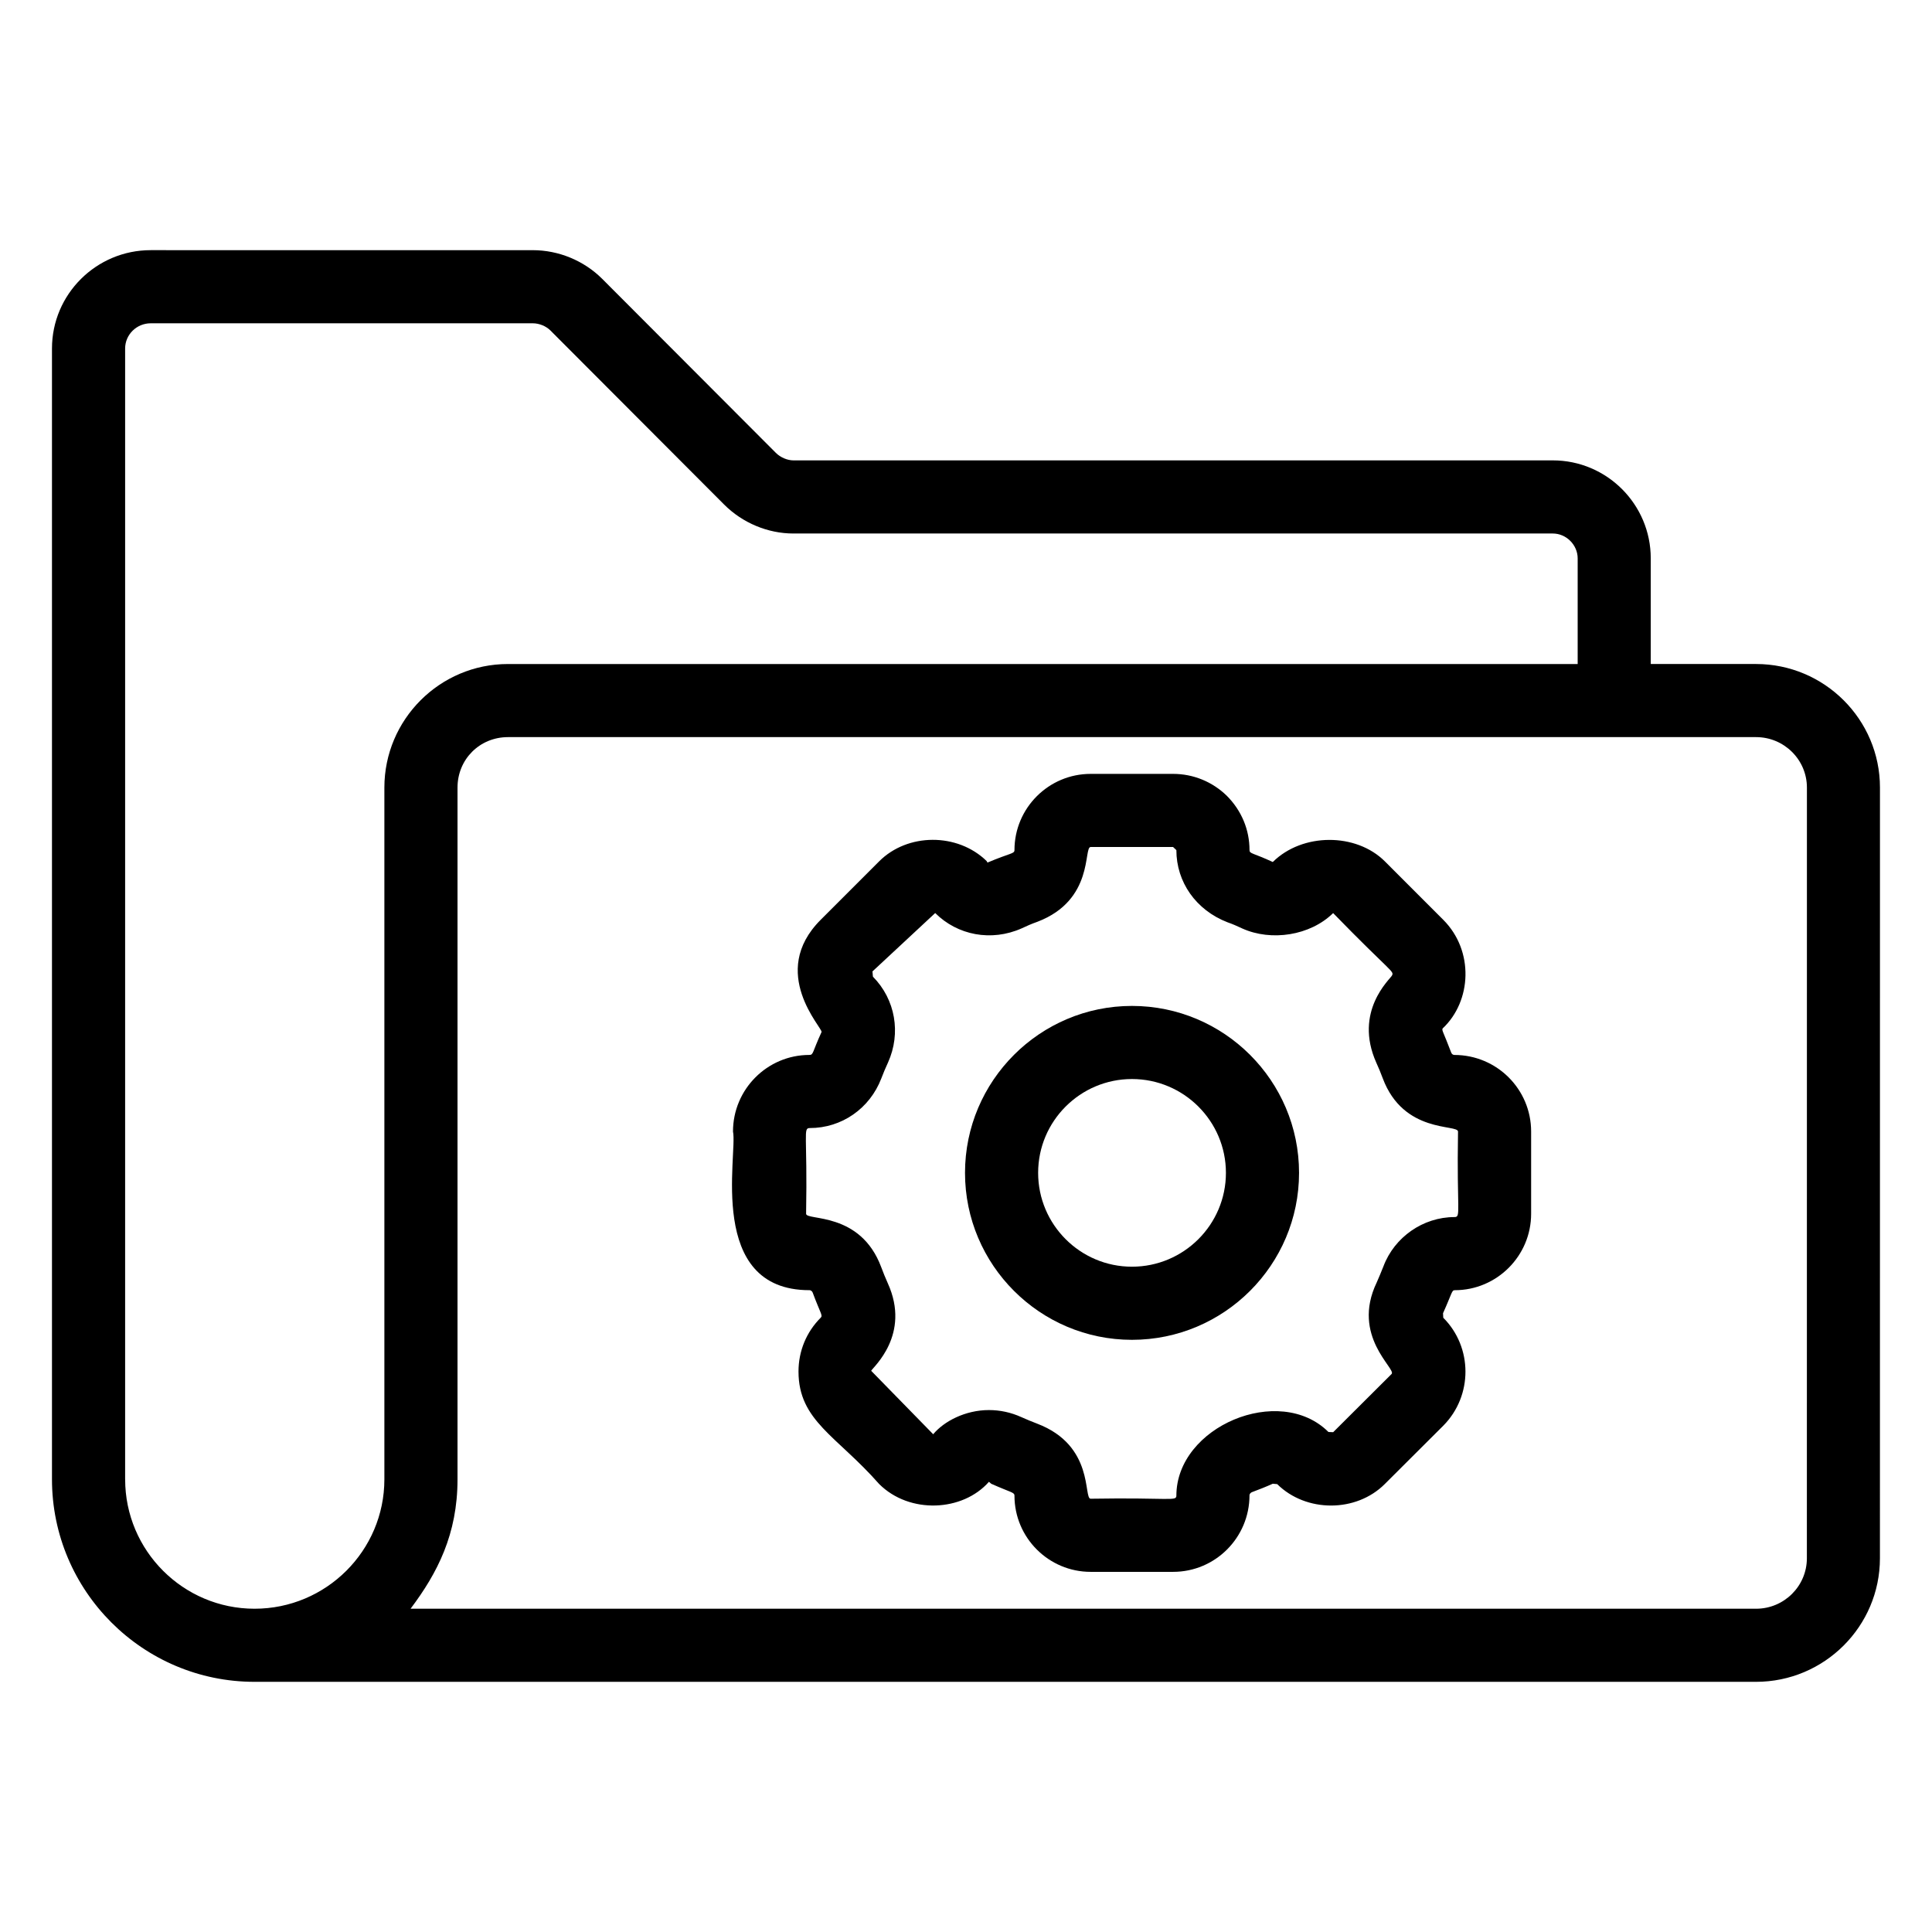
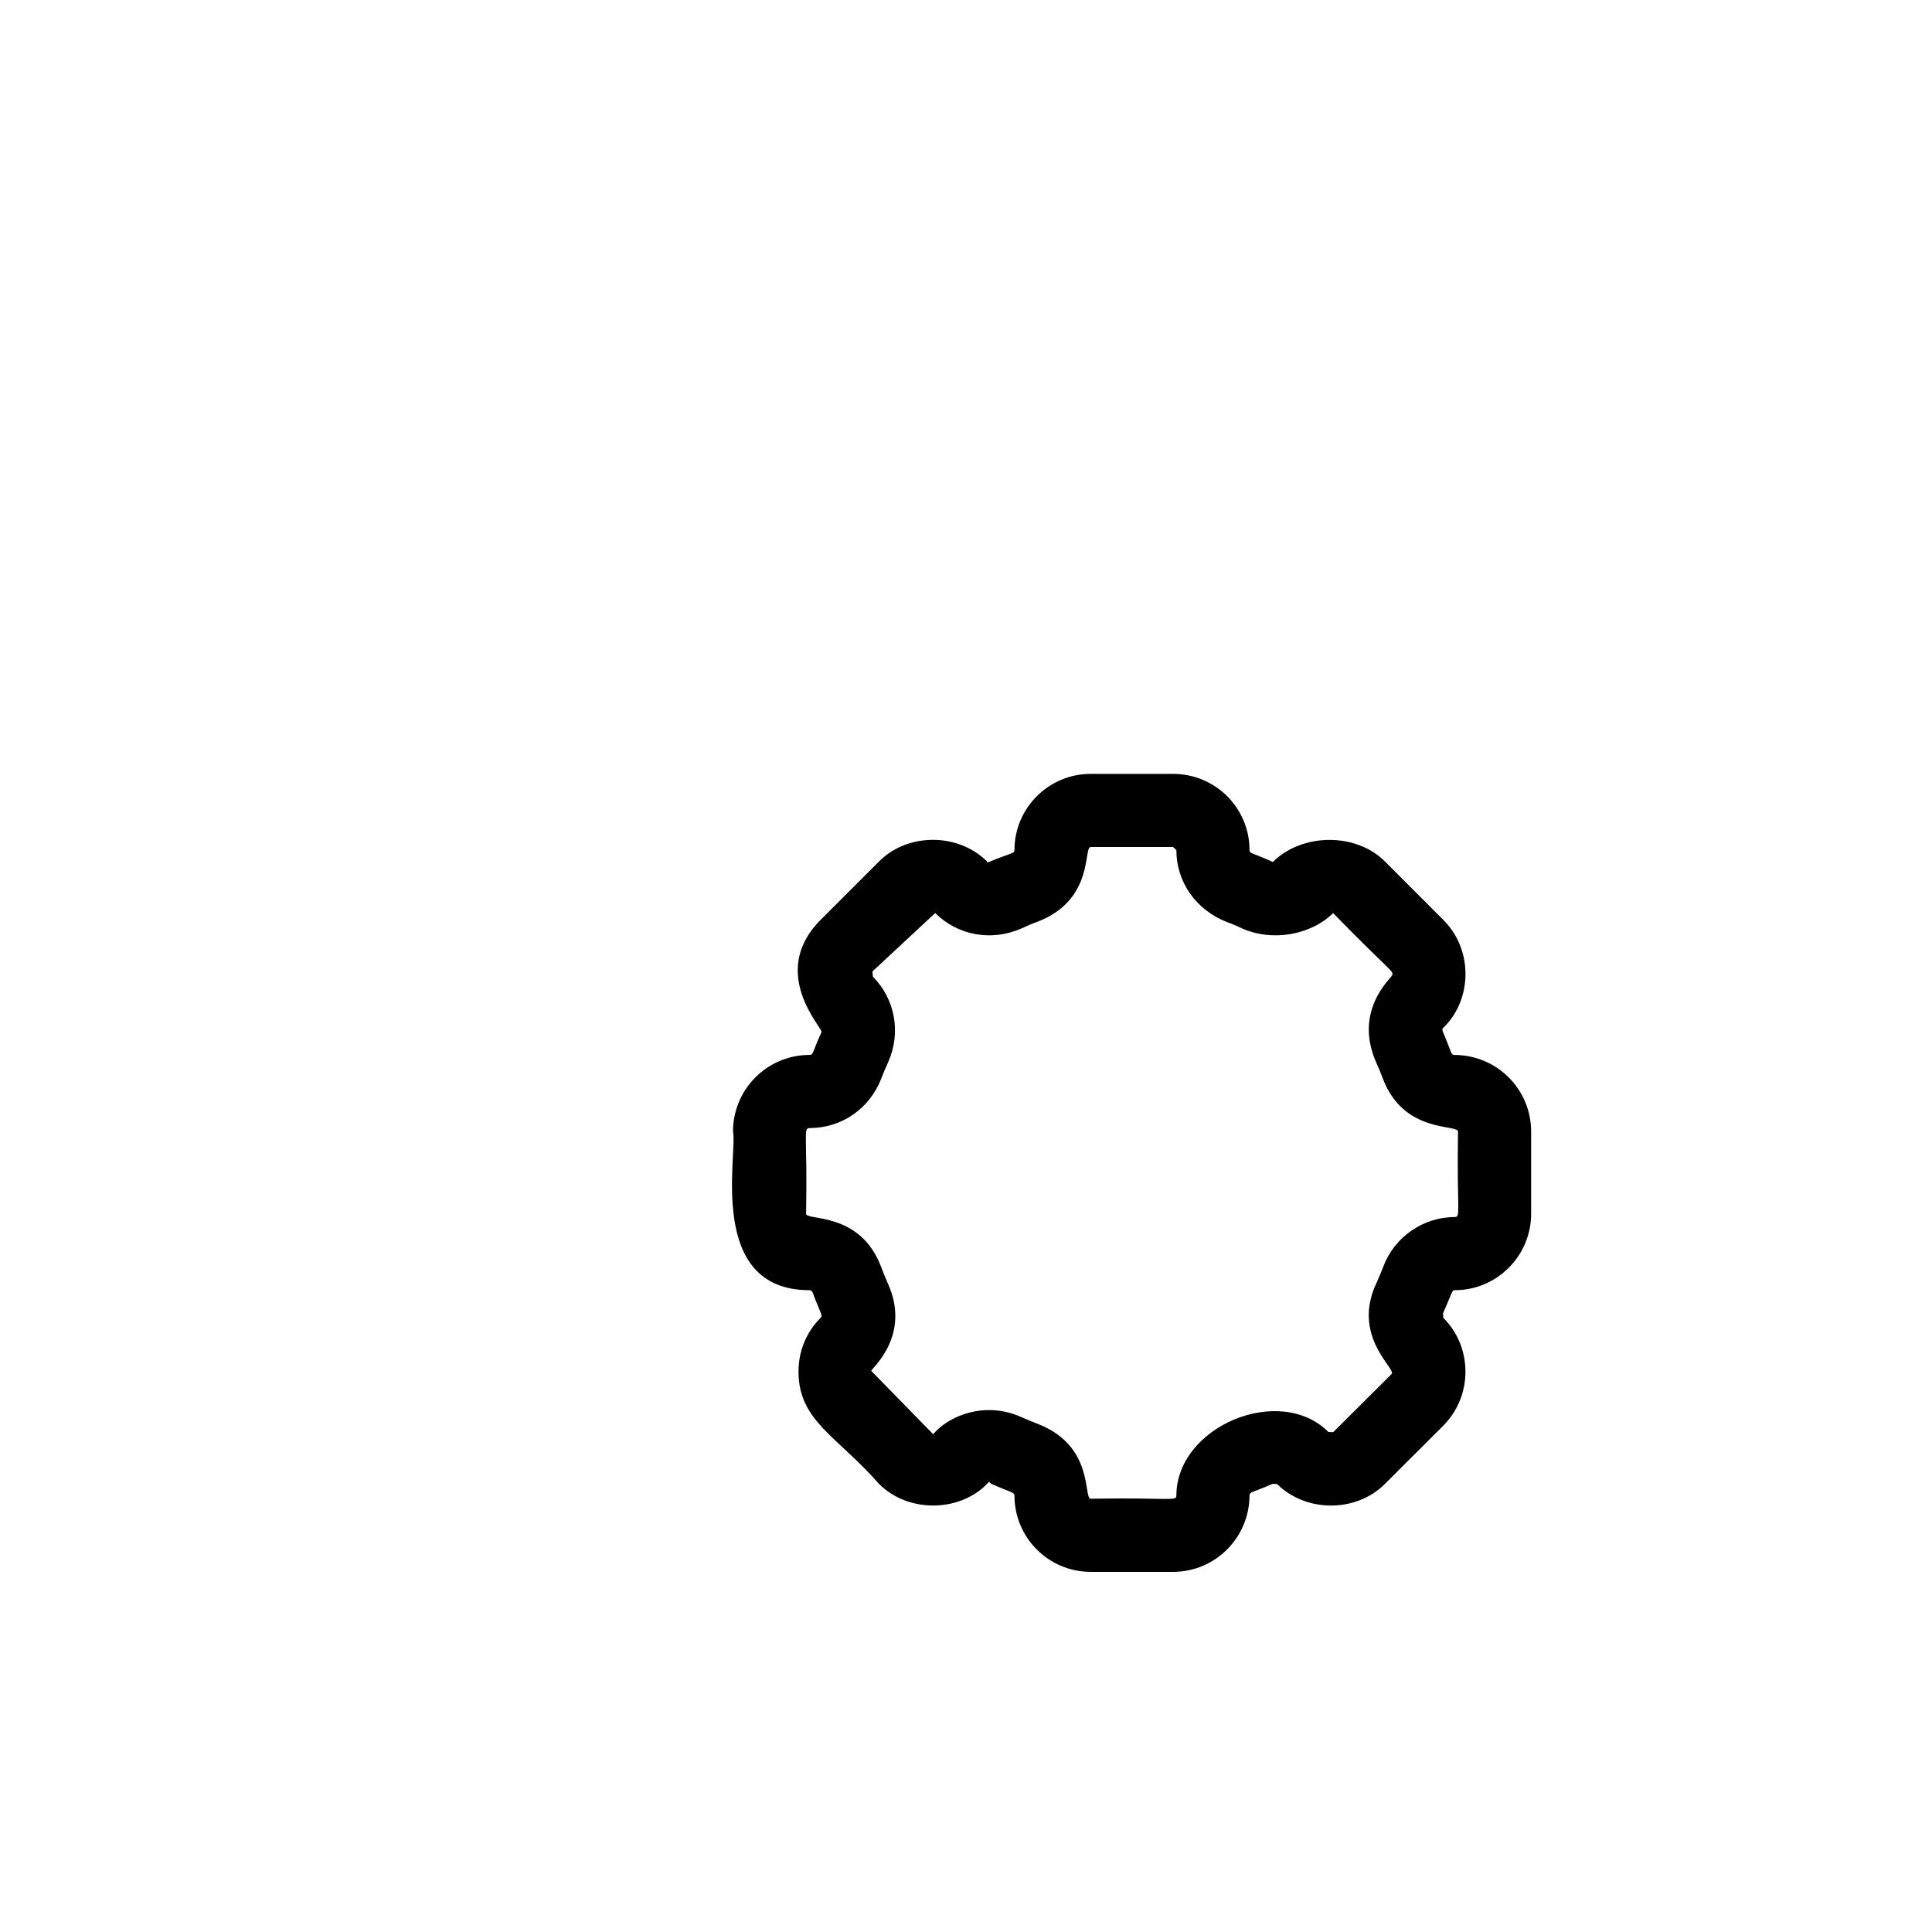
<svg xmlns="http://www.w3.org/2000/svg" fill="#000000" width="800px" height="800px" version="1.1" viewBox="144 144 512 512">
  <g>
-     <path d="m642.21 352.72c0-18.059-14.73-32.75-32.84-32.75h-27.902v-27.996c0-14.32-11.648-25.969-25.961-25.969h-201.24c-1.617 0-3.453-0.785-4.664-2l-46.031-46.125c-4.836-4.82-11.535-7.582-18.383-7.582l-101.25-0.004c-14.43 0-26.164 11.691-26.164 26.062v299.67c0 29.598 24.078 53.676 53.676 53.676h397.91c18.109 0 32.84-14.695 32.84-32.75zm-465.05 183.31v-299.67c0-3.684 3.047-6.684 6.785-6.684h101.25c1.703 0 3.5 0.734 4.676 1.906l46.02 46.117c4.883 4.887 11.582 7.688 18.383 7.688h201.24c3.566 0 6.586 3.019 6.586 6.59v27.996h-283.49c-18.051 0-32.746 14.695-32.746 32.75v183.31c0 18.914-15.434 34.297-34.402 34.297-18.914 0-34.297-15.383-34.297-34.297zm445.68 20.926c0 7.375-6.035 13.375-13.465 13.375l-356.57-0.004c7.117-9.453 12.441-19.75 12.441-34.297v-183.31c0-7.5 5.875-13.375 13.371-13.375h330.77c7.426 0 13.465 6 13.465 13.375z" />
    <path d="m529.41 423.57c-0.359 0-0.68-0.242-0.832-0.645-2.102-5.555-2.531-5.828-2.269-6.367 7.707-7.223 8.387-20.578 0.172-28.801l-15.48-15.488c-7.617-7.602-21.836-7.613-29.699 0.172-5.273-2.449-6.168-2.156-6.168-3.156 0-5.398-2.102-10.48-6.047-14.426-3.84-3.723-8.883-5.773-14.203-5.773h-21.848c-11.137 0-20.191 9.059-20.191 20.195 0 1.012-1.016 0.711-7.148 3.309l-0.238-0.414c-7.738-7.531-20.949-7.457-28.48 0.094l-15.48 15.48c-14.043 14.027 0.656 28.781 0.219 29.758-2.473 5.363-2.117 6.059-3.219 6.059-11.164 0-20.246 9.105-20.246 20.305 1.285 5.945-7.121 42.039 20.246 42.039 0.465 0 0.758 0.352 0.871 0.641 2.043 5.508 2.746 6.035 2.137 6.641-3.805 3.793-5.894 8.859-5.894 14.27 0 13.086 10.172 17.062 21.363 29.805 8.047 8.043 22.145 7.352 29.105-0.578l0.605 0.52c5.246 2.344 6.16 2.238 6.16 3.156 0 11.133 9.055 20.191 20.191 20.191h21.848c11.164 0 20.246-9.059 20.246-20.305 0-0.387 0.387-0.715 0.625-0.805 1.863-0.691 3.746-1.438 5.543-2.246 0.02 0 1.156 0.105 1.164 0.105h0.008c7.664 7.582 20.93 7.566 28.516-0.027l15.535-15.492c7.805-7.918 7.785-20.738-0.039-28.574-0.008-0.004-0.059-1.188-0.066-1.188 2.43-5.406 2.293-6.109 3.102-6.109 11.164 0 20.246-9.082 20.246-20.254v-21.785c0.008-11.195-9.074-20.305-20.352-20.305zm0.055 42.965c-8.344 0-15.941 5.328-18.84 13.062-0.613 1.531-1.219 3.012-1.777 4.258-6.859 14.277 5.277 22.922 3.938 24.266l-15.48 15.426c-0.047 0-1.203-0.051-1.25-0.051-12.98-12.938-40.305-1.457-40.305 16.871 0 1.566-1.758 0.465-22.719 0.812-1.973 0 1.074-14.074-14.145-19.883-1.43-0.543-2.856-1.137-4.258-1.762-2.715-1.227-5.594-1.852-8.555-1.852-6.227 0-11.887 2.949-14.77 6.41l-16.434-16.816c0.504-0.98 10.574-9.57 4.41-23.188-0.625-1.406-1.211-2.809-1.75-4.281-5.535-14.84-19.906-12.242-19.906-14.148 0.379-21.203-0.867-22.711 0.984-22.711 8.43 0 15.867-5.148 18.941-13.133 0.539-1.395 1.105-2.793 1.789-4.25 3.5-7.785 1.941-16.703-3.992-22.723-0.047-0.059-0.094-1.336-0.152-1.387l16.645-15.488c5.875 5.875 14.855 7.648 22.934 4.051 1.25-0.582 2.535-1.172 4.133-1.73 15.125-5.766 12.172-19.82 14.125-19.82h21.848l0.871 0.82c0 8.445 5.164 15.895 13.578 19.141 1.316 0.441 2.582 1.027 3.898 1.633 7.672 3.457 17.977 1.906 24.07-4.082 15.438 15.859 16.234 15.336 15.582 16.559-0.496 0.969-10.215 9.48-4.144 23.086 0.625 1.336 1.191 2.766 1.703 4.121 5.527 14.789 19.953 12.117 19.953 14.137-0.359 21.191 0.844 22.652-0.926 22.652z" />
-     <path d="m443.98 410.58c-24.391 0-44.242 19.844-44.242 44.242 0 24.398 19.852 44.246 44.242 44.246 24.422 0 44.281-19.852 44.281-44.246 0-24.398-19.859-44.242-44.281-44.242zm0 69.109c-13.711 0-24.863-11.156-24.863-24.871 0-13.711 11.156-24.863 24.863-24.863 13.73 0 24.902 11.156 24.902 24.863 0 13.719-11.172 24.871-24.902 24.871z" />
  </g>
</svg>